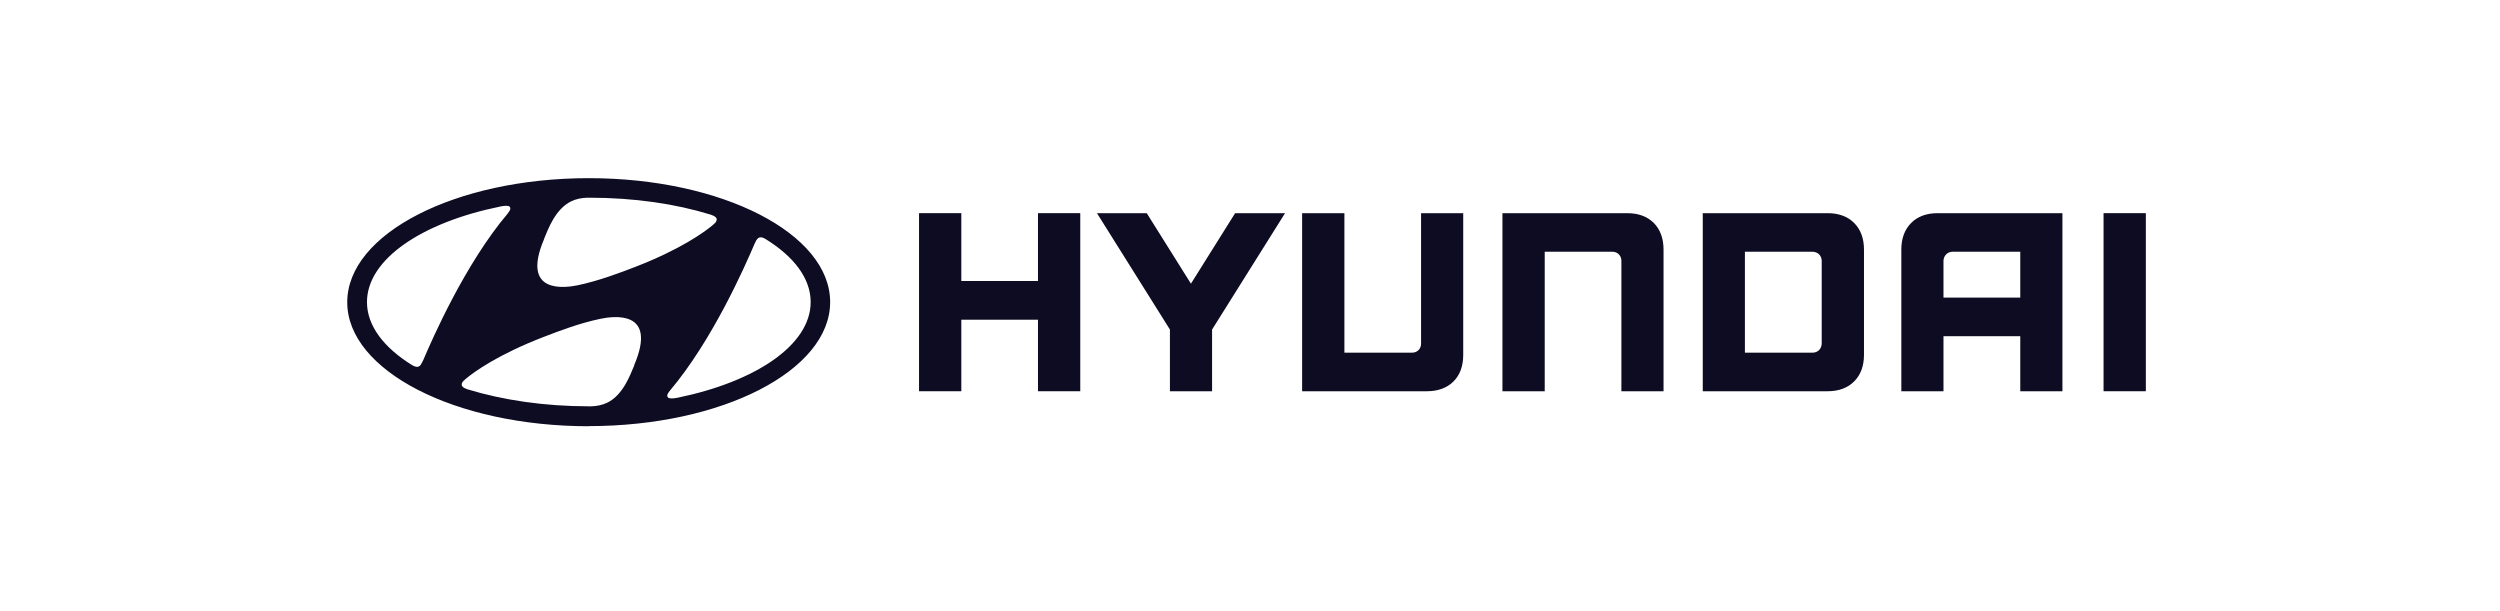
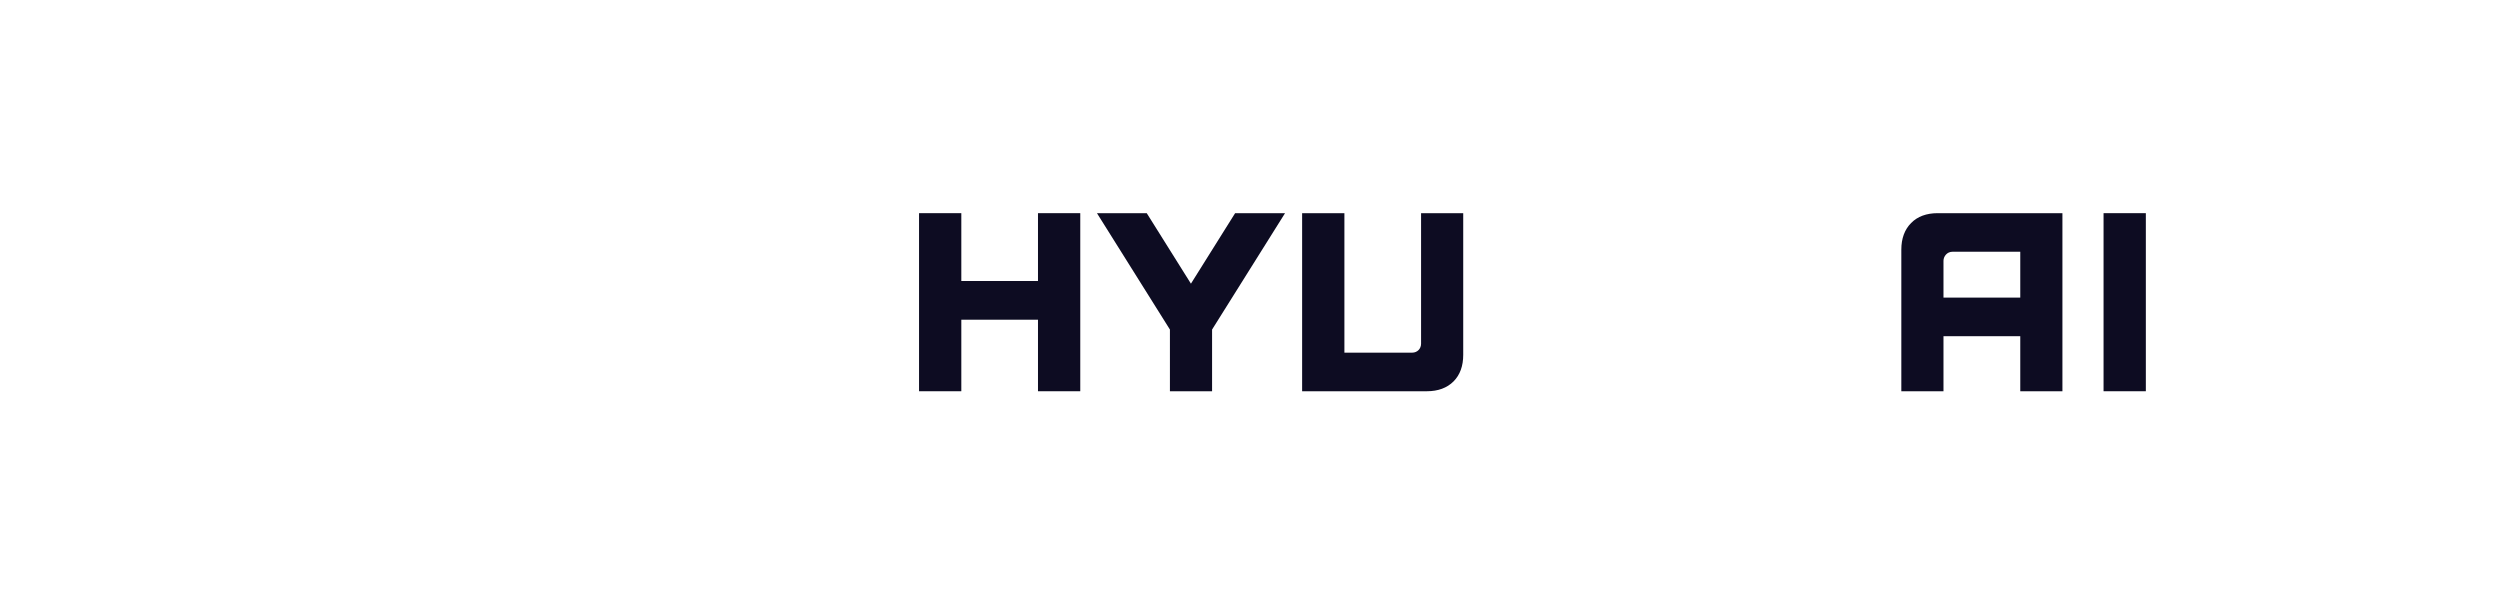
<svg xmlns="http://www.w3.org/2000/svg" width="360" height="88" viewBox="0 0 360 88" fill="none">
  <path d="M149.47 30.696V40.464H138.43V30.696H132.342V56.339H138.43V46.038H149.47V56.339H155.559V30.696H155.247H149.47Z" fill="#0D0C22" />
  <path d="M177.858 30.696L171.495 40.85L165.131 30.696H157.961L168.469 47.454V56.339H174.539V47.454L185.047 30.696H184.497H177.858Z" fill="#0D0C22" />
  <path d="M204.634 30.696V49.496C204.634 50.213 204.102 50.783 203.35 50.783H193.594V30.696H187.506V56.339H205.478C207.073 56.339 208.375 55.861 209.311 54.922C210.246 53.984 210.704 52.697 210.704 51.096V30.696H204.634Z" fill="#0D0C22" />
-   <path d="M234.342 30.696H216.352V56.339H222.44V36.251H232.196C232.985 36.251 233.48 36.877 233.48 37.539V56.339H239.55V35.938C239.55 34.338 239.073 33.05 238.156 32.112C237.203 31.174 235.937 30.696 234.323 30.696" fill="#0D0C22" />
-   <path d="M262.326 37.576V49.459C262.326 50.158 261.812 50.783 261.024 50.783H251.267V36.251H260.987C261.775 36.251 262.326 36.822 262.326 37.576ZM263.188 30.696H245.197V56.339H263.188C264.783 56.339 266.067 55.861 267.002 54.922C267.937 53.984 268.414 52.697 268.414 51.096V35.938C268.414 34.338 267.937 33.05 267.002 32.112C266.067 31.174 264.783 30.696 263.188 30.696Z" fill="#0D0C22" />
  <path d="M290.919 36.251V42.855H279.861V37.557C279.861 36.932 280.356 36.251 281.163 36.251H290.919ZM279.018 30.696C277.422 30.696 276.12 31.174 275.203 32.112C274.268 33.05 273.791 34.338 273.791 35.938V56.339H279.861V48.41H290.919V56.339H296.989V30.696H279.018Z" fill="#0D0C22" />
  <path d="M309.001 30.696H302.912V56.339H309.001V30.696Z" fill="#0D0C22" />
-   <path d="M72.027 29.739C72.76 29.592 73.237 29.592 73.402 29.776C73.494 29.886 73.531 30.089 73.402 30.328C73.329 30.456 73.237 30.567 73.109 30.751C66.965 38.017 62.27 48.76 60.95 51.85C60.84 52.053 60.748 52.273 60.657 52.402C60.547 52.623 60.382 52.807 60.088 52.825C59.923 52.825 59.703 52.788 59.355 52.586C55.283 50.066 52.844 46.92 52.844 43.499C52.844 37.336 60.748 32.038 72.045 29.739M78.354 34.375C78.922 33.032 79.931 30.144 82.223 29.003C82.92 28.654 83.782 28.488 84.552 28.47C84.717 28.47 84.846 28.47 84.9 28.47C91.319 28.47 97.297 29.353 102.304 30.898C102.341 30.898 102.469 30.953 102.506 30.971C102.964 31.137 103.203 31.339 103.203 31.597C103.203 31.836 103.074 32.002 102.909 32.167C102.836 32.241 102.726 32.333 102.597 32.443C101.442 33.418 97.958 35.938 91.411 38.458C89.118 39.341 86.239 40.427 83.232 41.071C81.453 41.438 74.906 42.45 78.372 34.375M108.924 34.595C109.053 34.375 109.218 34.191 109.511 34.172C109.676 34.172 109.896 34.209 110.226 34.411C114.316 36.932 116.736 40.077 116.736 43.499C116.736 49.661 108.851 54.959 97.554 57.277C96.821 57.424 96.344 57.406 96.179 57.222C96.069 57.111 96.032 56.909 96.179 56.67C96.252 56.541 96.326 56.431 96.472 56.247C102.616 48.981 107.31 38.256 108.631 35.166C108.722 34.945 108.833 34.743 108.906 34.595M91.337 52.605C90.751 53.966 89.76 56.835 87.468 57.976C86.771 58.325 85.909 58.491 85.139 58.509C84.956 58.509 84.846 58.509 84.79 58.509C78.372 58.509 72.394 57.608 67.387 56.081C67.35 56.081 67.222 56.026 67.185 56.008C66.727 55.861 66.488 55.64 66.488 55.382C66.488 55.143 66.599 54.977 66.782 54.812C66.855 54.738 66.965 54.646 67.094 54.536C68.249 53.561 71.733 51.041 78.28 48.521C80.573 47.638 83.452 46.534 86.459 45.909C88.22 45.541 94.767 44.529 91.319 52.586M84.772 61.361C103.991 61.361 119.542 53.359 119.542 43.499C119.542 33.639 103.991 25.655 84.79 25.655C65.59 25.655 50.002 33.657 50.002 43.517C50.002 53.377 65.572 61.379 84.79 61.379" fill="#0D0C22" />
</svg>